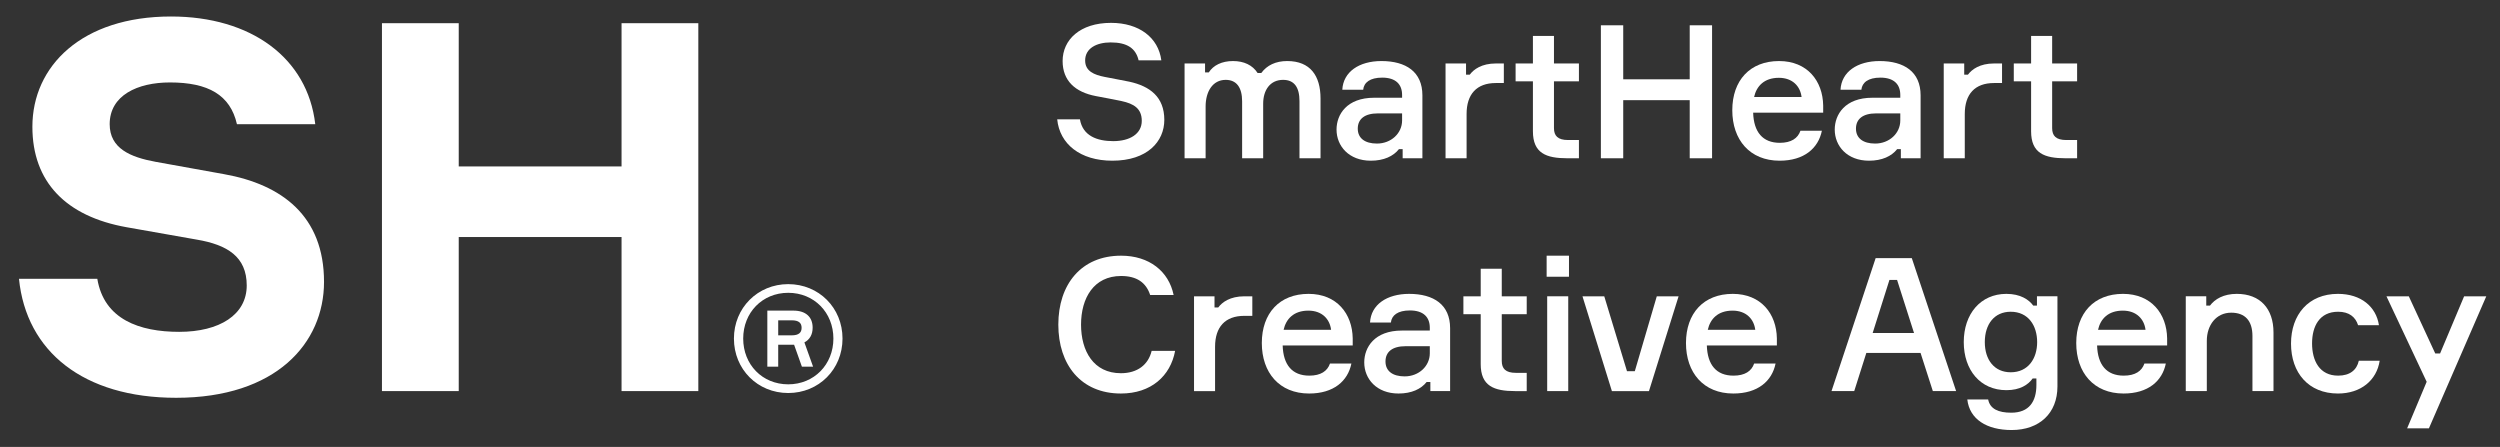
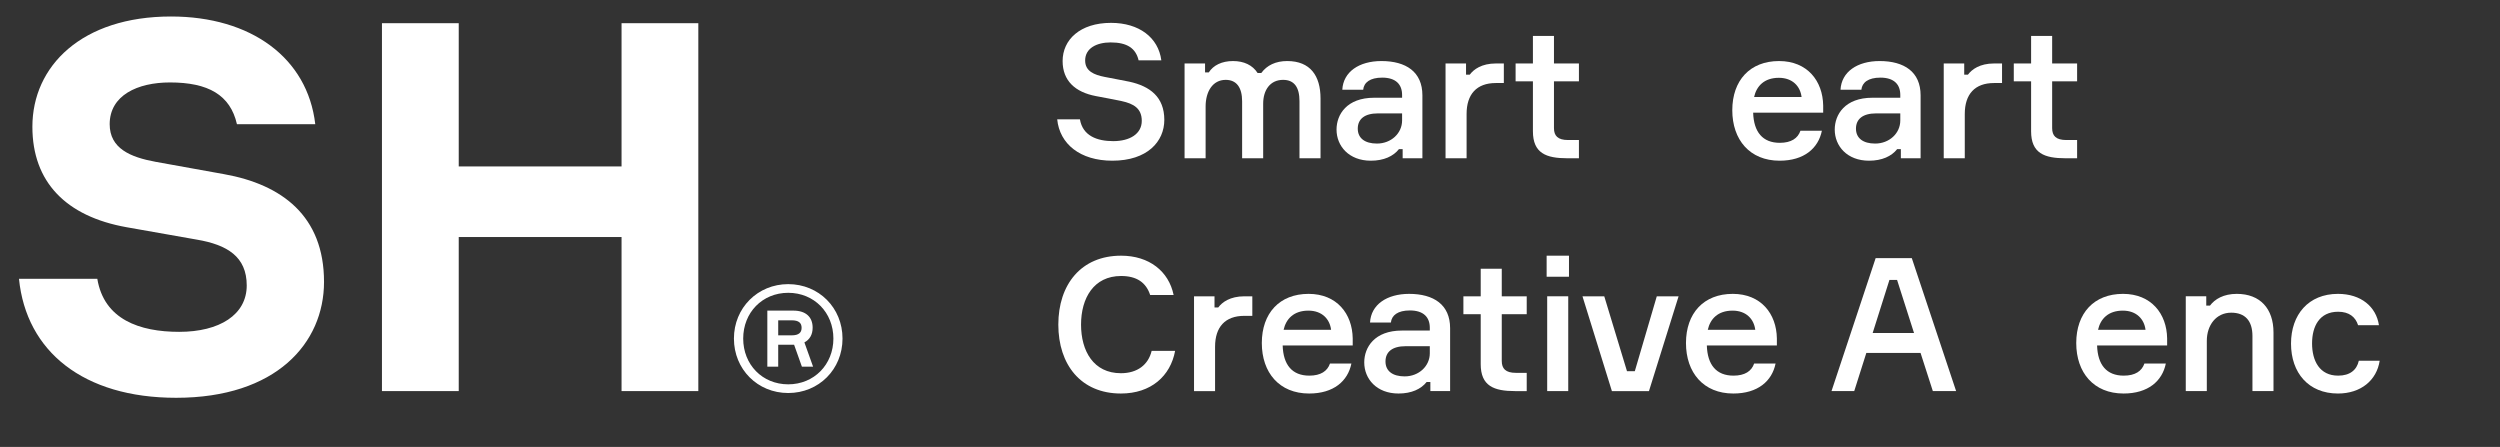
<svg xmlns="http://www.w3.org/2000/svg" width="179" height="32" viewBox="0 0 179 32" fill="none">
  <rect x="0" y="0" width="179" height="32" fill="#333333" stroke="none" />
  <g clip-path="url(#clip0_45_529)">
    <path d="M82.458 25.122C82.218 26.122 81.431 26.722 80.257 26.722C78.297 26.722 77.403 25.135 77.403 23.241C77.403 21.348 78.31 19.761 80.271 19.761C81.391 19.761 82.058 20.227 82.351 21.121H84.031C83.685 19.427 82.284 18.307 80.271 18.307C77.403 18.307 75.776 20.374 75.776 23.241C75.776 26.109 77.39 28.176 80.257 28.176C82.418 28.176 83.805 26.922 84.138 25.122H82.458Z" fill="white" />
    <path d="M89.666 21.215H89.106C88.066 21.215 87.505 21.641 87.225 22.015H86.959V21.215H85.492V28.003H86.999V24.828C86.999 23.415 87.719 22.615 89.092 22.615H89.666V21.215Z" fill="white" />
    <path d="M96.854 24.228C96.827 22.468 95.72 21.041 93.693 21.041C91.613 21.041 90.346 22.428 90.346 24.562C90.346 26.682 91.599 28.176 93.733 28.176C95.493 28.176 96.507 27.282 96.76 26.029H95.227C95.04 26.576 94.56 26.896 93.746 26.896C92.519 26.896 91.879 26.122 91.839 24.735H96.854V24.228ZM93.68 22.241C94.667 22.241 95.213 22.855 95.307 23.615H91.906C92.079 22.841 92.626 22.241 93.68 22.241Z" fill="white" />
    <path d="M102.414 28.002H103.828V23.495C103.828 21.815 102.654 21.041 100.894 21.041C99.294 21.041 98.16 21.815 98.094 23.095H99.587C99.641 22.575 100.081 22.228 100.947 22.228C101.934 22.228 102.374 22.721 102.374 23.468V23.668H100.374C98.414 23.668 97.68 24.869 97.68 25.949C97.68 27.122 98.56 28.176 100.134 28.176C101.068 28.176 101.748 27.856 102.148 27.349H102.414V28.002ZM100.574 26.949C99.707 26.949 99.201 26.562 99.201 25.882C99.201 25.189 99.694 24.788 100.641 24.788H102.374V25.295C102.374 26.215 101.588 26.949 100.574 26.949Z" fill="white" />
    <path d="M107.526 21.215V19.241H106.019V21.215H104.779V22.495H106.019V26.069C106.019 27.642 106.966 28.003 108.486 28.003H109.313V26.696H108.54C107.793 26.696 107.526 26.389 107.526 25.842V22.495H109.313V21.215H107.526Z" fill="white" />
    <path d="M112.339 19.814V18.307H110.739V19.814H112.339ZM112.286 21.214H110.779V28.002H112.286V21.214Z" fill="white" />
    <path d="M115.412 28.003H118.066L120.187 21.215H118.626L117.053 26.576H116.492L114.865 21.215H113.305L115.412 28.003Z" fill="white" />
    <path d="M127.224 24.228C127.198 22.468 126.091 21.041 124.064 21.041C121.983 21.041 120.716 22.428 120.716 24.562C120.716 26.682 121.97 28.176 124.104 28.176C125.864 28.176 126.878 27.282 127.131 26.029H125.597C125.411 26.576 124.93 26.896 124.117 26.896C122.89 26.896 122.25 26.122 122.21 24.735H127.224V24.228ZM124.05 22.241C125.037 22.241 125.584 22.855 125.677 23.615H122.277C122.45 22.841 122.997 22.241 124.05 22.241Z" fill="white" />
    <path d="M138.391 28.002H140.058L136.884 18.48H134.297L131.136 28.002H132.763L133.63 25.268H137.511L138.391 28.002ZM135.284 20.041H135.83L137.044 23.842H134.083L135.284 20.041Z" fill="white" />
-     <path d="M145.846 21.214V21.881H145.58C145.273 21.454 144.66 21.041 143.659 21.041C141.806 21.041 140.605 22.481 140.605 24.495C140.605 26.495 141.792 27.936 143.659 27.936C144.633 27.936 145.22 27.549 145.54 27.096H145.806V27.562C145.806 28.749 145.286 29.549 144.006 29.549C143.086 29.549 142.486 29.283 142.352 28.603H140.859C141.019 30.016 142.246 30.79 144.033 30.79C146.02 30.79 147.313 29.589 147.313 27.669V21.214H145.846ZM143.966 26.655C142.793 26.655 142.112 25.762 142.112 24.495C142.112 23.215 142.793 22.321 143.966 22.321C145.233 22.321 145.86 23.322 145.86 24.495C145.86 25.655 145.233 26.655 143.966 26.655Z" fill="white" />
    <path d="M155.167 24.228C155.14 22.468 154.033 21.041 152.006 21.041C149.926 21.041 148.659 22.428 148.659 24.562C148.659 26.682 149.912 28.176 152.046 28.176C153.806 28.176 154.82 27.282 155.073 26.029H153.54C153.353 26.576 152.873 26.896 152.059 26.896C150.832 26.896 150.192 26.122 150.152 24.735H155.167V24.228ZM151.993 22.241C152.98 22.241 153.526 22.855 153.62 23.615H150.219C150.392 22.841 150.939 22.241 151.993 22.241Z" fill="white" />
    <path d="M162.782 28.002V23.802C162.782 22.095 161.822 21.041 160.155 21.041C159.208 21.041 158.581 21.415 158.235 21.881H157.968V21.214H156.501V28.002H158.008V24.402C158.008 23.282 158.675 22.388 159.755 22.388C160.742 22.388 161.275 22.962 161.275 24.055V28.002H162.782Z" fill="white" />
    <path d="M168.891 25.829C168.745 26.495 168.251 26.896 167.411 26.896C166.078 26.896 165.544 25.829 165.544 24.588C165.544 23.375 166.064 22.321 167.411 22.321C168.198 22.321 168.651 22.695 168.838 23.282H170.332C170.132 21.961 169.051 21.041 167.398 21.041C165.291 21.041 164.037 22.521 164.037 24.602C164.037 26.695 165.291 28.176 167.398 28.176C169.038 28.176 170.172 27.229 170.385 25.829H168.891Z" fill="white" />
-     <path d="M173.91 30.67L178.018 21.215H176.431L174.71 25.309H174.364L172.47 21.215H170.87L173.75 27.336L172.35 30.67H173.91Z" fill="white" />
    <path d="M83.151 4.318C82.938 2.691 81.564 1.637 79.55 1.637C77.323 1.637 76.083 2.851 76.083 4.371C76.083 5.785 76.99 6.598 78.457 6.878C78.79 6.945 79.977 7.158 80.311 7.238C81.164 7.425 81.751 7.758 81.751 8.652C81.751 9.585 80.897 10.105 79.71 10.105C78.537 10.105 77.523 9.719 77.323 8.545H75.696C75.87 10.306 77.337 11.506 79.644 11.506C82.151 11.506 83.365 10.132 83.365 8.585C83.365 6.932 82.324 6.171 80.871 5.851C80.524 5.771 79.377 5.571 79.084 5.505C78.35 5.358 77.697 5.105 77.697 4.331C77.697 3.451 78.523 3.037 79.524 3.037C80.711 3.037 81.324 3.464 81.524 4.318H83.151Z" fill="white" />
    <path d="M92.163 4.371C91.336 4.371 90.709 4.678 90.309 5.225H90.043C89.683 4.665 89.069 4.371 88.282 4.371C87.482 4.371 86.869 4.678 86.549 5.185H86.282V4.545H84.815V11.332H86.322V7.625C86.322 6.572 86.815 5.718 87.762 5.718C88.536 5.718 88.936 6.265 88.936 7.252V11.332H90.443V7.425C90.443 6.438 90.95 5.718 91.87 5.718C92.67 5.718 93.043 6.252 93.043 7.238V11.332H94.55V7.052C94.55 5.425 93.817 4.371 92.163 4.371Z" fill="white" />
    <path d="M100.43 11.332H101.844V6.825C101.844 5.145 100.67 4.371 98.91 4.371C97.309 4.371 96.176 5.145 96.109 6.425H97.603C97.656 5.905 98.096 5.558 98.963 5.558C99.95 5.558 100.39 6.051 100.39 6.798V6.998H98.39C96.429 6.998 95.696 8.199 95.696 9.279C95.696 10.452 96.576 11.506 98.15 11.506C99.083 11.506 99.763 11.186 100.163 10.679H100.43V11.332ZM98.59 10.279C97.723 10.279 97.216 9.892 97.216 9.212C97.216 8.519 97.71 8.119 98.656 8.119H100.39V8.625C100.39 9.546 99.603 10.279 98.59 10.279Z" fill="white" />
    <path d="M107.675 4.544H107.115C106.075 4.544 105.515 4.971 105.235 5.345H104.968V4.544H103.501V11.332H105.008V8.159C105.008 6.745 105.728 5.945 107.102 5.945H107.675V4.544Z" fill="white" />
    <path d="M111.264 4.545V2.571H109.757V4.545H108.517V5.825H109.757V9.399C109.757 10.972 110.704 11.332 112.224 11.332H113.051V10.026H112.277C111.531 10.026 111.264 9.719 111.264 9.172V5.825H113.051V4.545H111.264Z" fill="white" />
-     <path d="M120.984 1.811V5.678H116.223V1.811H114.623V11.332H116.223V7.172H120.984V11.332H122.584V1.811H120.984Z" fill="white" />
    <path d="M130.54 7.558C130.514 5.798 129.407 4.371 127.38 4.371C125.299 4.371 124.032 5.758 124.032 7.892C124.032 10.012 125.286 11.506 127.42 11.506C129.18 11.506 130.193 10.612 130.447 9.359H128.913C128.726 9.906 128.246 10.226 127.433 10.226C126.206 10.226 125.566 9.452 125.526 8.065H130.54V7.558ZM127.366 5.571C128.353 5.571 128.9 6.185 128.993 6.945H125.593C125.766 6.171 126.313 5.571 127.366 5.571Z" fill="white" />
    <path d="M136.101 11.332H137.515V6.825C137.515 5.145 136.342 4.371 134.581 4.371C132.981 4.371 131.847 5.145 131.781 6.425H133.274C133.328 5.905 133.768 5.558 134.635 5.558C135.621 5.558 136.061 6.051 136.061 6.798V6.998H134.061C132.101 6.998 131.367 8.199 131.367 9.279C131.367 10.452 132.247 11.506 133.821 11.506C134.755 11.506 135.435 11.186 135.835 10.679H136.101V11.332ZM134.261 10.279C133.394 10.279 132.887 9.892 132.887 9.212C132.887 8.519 133.381 8.119 134.328 8.119H136.061V8.625C136.061 9.546 135.275 10.279 134.261 10.279Z" fill="white" />
    <path d="M143.346 4.544H142.785C141.745 4.544 141.185 4.971 140.905 5.345H140.638V4.544H139.171V11.332H140.678V8.159C140.678 6.745 141.398 5.945 142.772 5.945H143.346V4.544Z" fill="white" />
    <path d="M146.934 4.545V2.571H145.427V4.545H144.187V5.825H145.427V9.399C145.427 10.972 146.374 11.332 147.894 11.332H148.721V10.026H147.948C147.201 10.026 146.934 9.719 146.934 9.172V5.825H148.721V4.545H146.934Z" fill="white" />
    <path d="M22.573 8.892C22.02 4.133 17.961 1.181 12.243 1.181C5.86 1.181 2.319 4.723 2.319 9.076C2.319 13.024 4.717 15.496 9.07 16.27L14.088 17.156C16.264 17.525 17.666 18.373 17.666 20.439C17.666 22.542 15.711 23.76 12.833 23.76C9.992 23.76 7.447 22.874 6.967 19.96H1.359C1.876 25.162 5.971 28.482 12.612 28.482C19.769 28.482 23.2 24.571 23.2 20.181C23.2 15.459 20.175 13.208 16.043 12.47L11.136 11.585C9.328 11.253 7.853 10.626 7.853 8.892C7.853 6.826 9.845 5.903 12.169 5.903C14.899 5.903 16.486 6.789 16.965 8.892H22.573Z" fill="white" />
    <path d="M44.503 1.661V11.917H32.845V1.661H27.348V28.002H32.845V16.971H44.503V28.002H50V1.661H44.503Z" fill="white" />
    <path d="M56.805 22.24H54.941V26.254H55.72V24.684H56.858L57.416 26.254H58.217L57.595 24.516C57.975 24.315 58.185 23.957 58.185 23.462C58.185 22.693 57.69 22.24 56.805 22.24ZM56.689 24.01H55.72V22.935H56.689C57.195 22.935 57.395 23.125 57.395 23.473C57.395 23.81 57.195 24.01 56.689 24.01ZM56.437 20.344C54.256 20.344 52.549 22.04 52.549 24.242C52.549 26.443 54.245 28.14 56.437 28.14C58.628 28.14 60.324 26.443 60.324 24.242C60.324 22.04 58.628 20.344 56.437 20.344ZM56.437 27.518C54.583 27.518 53.213 26.106 53.213 24.242C53.213 22.377 54.583 20.965 56.437 20.965C58.291 20.965 59.671 22.377 59.671 24.242C59.671 26.096 58.291 27.518 56.437 27.518Z" fill="white" />
  </g>
  <defs>
    <clipPath id="clip0_45_529">
      <rect width="177.368" height="30.673" fill="white" transform="translate(0.847 0.664)" />
    </clipPath>
  </defs>
</svg>